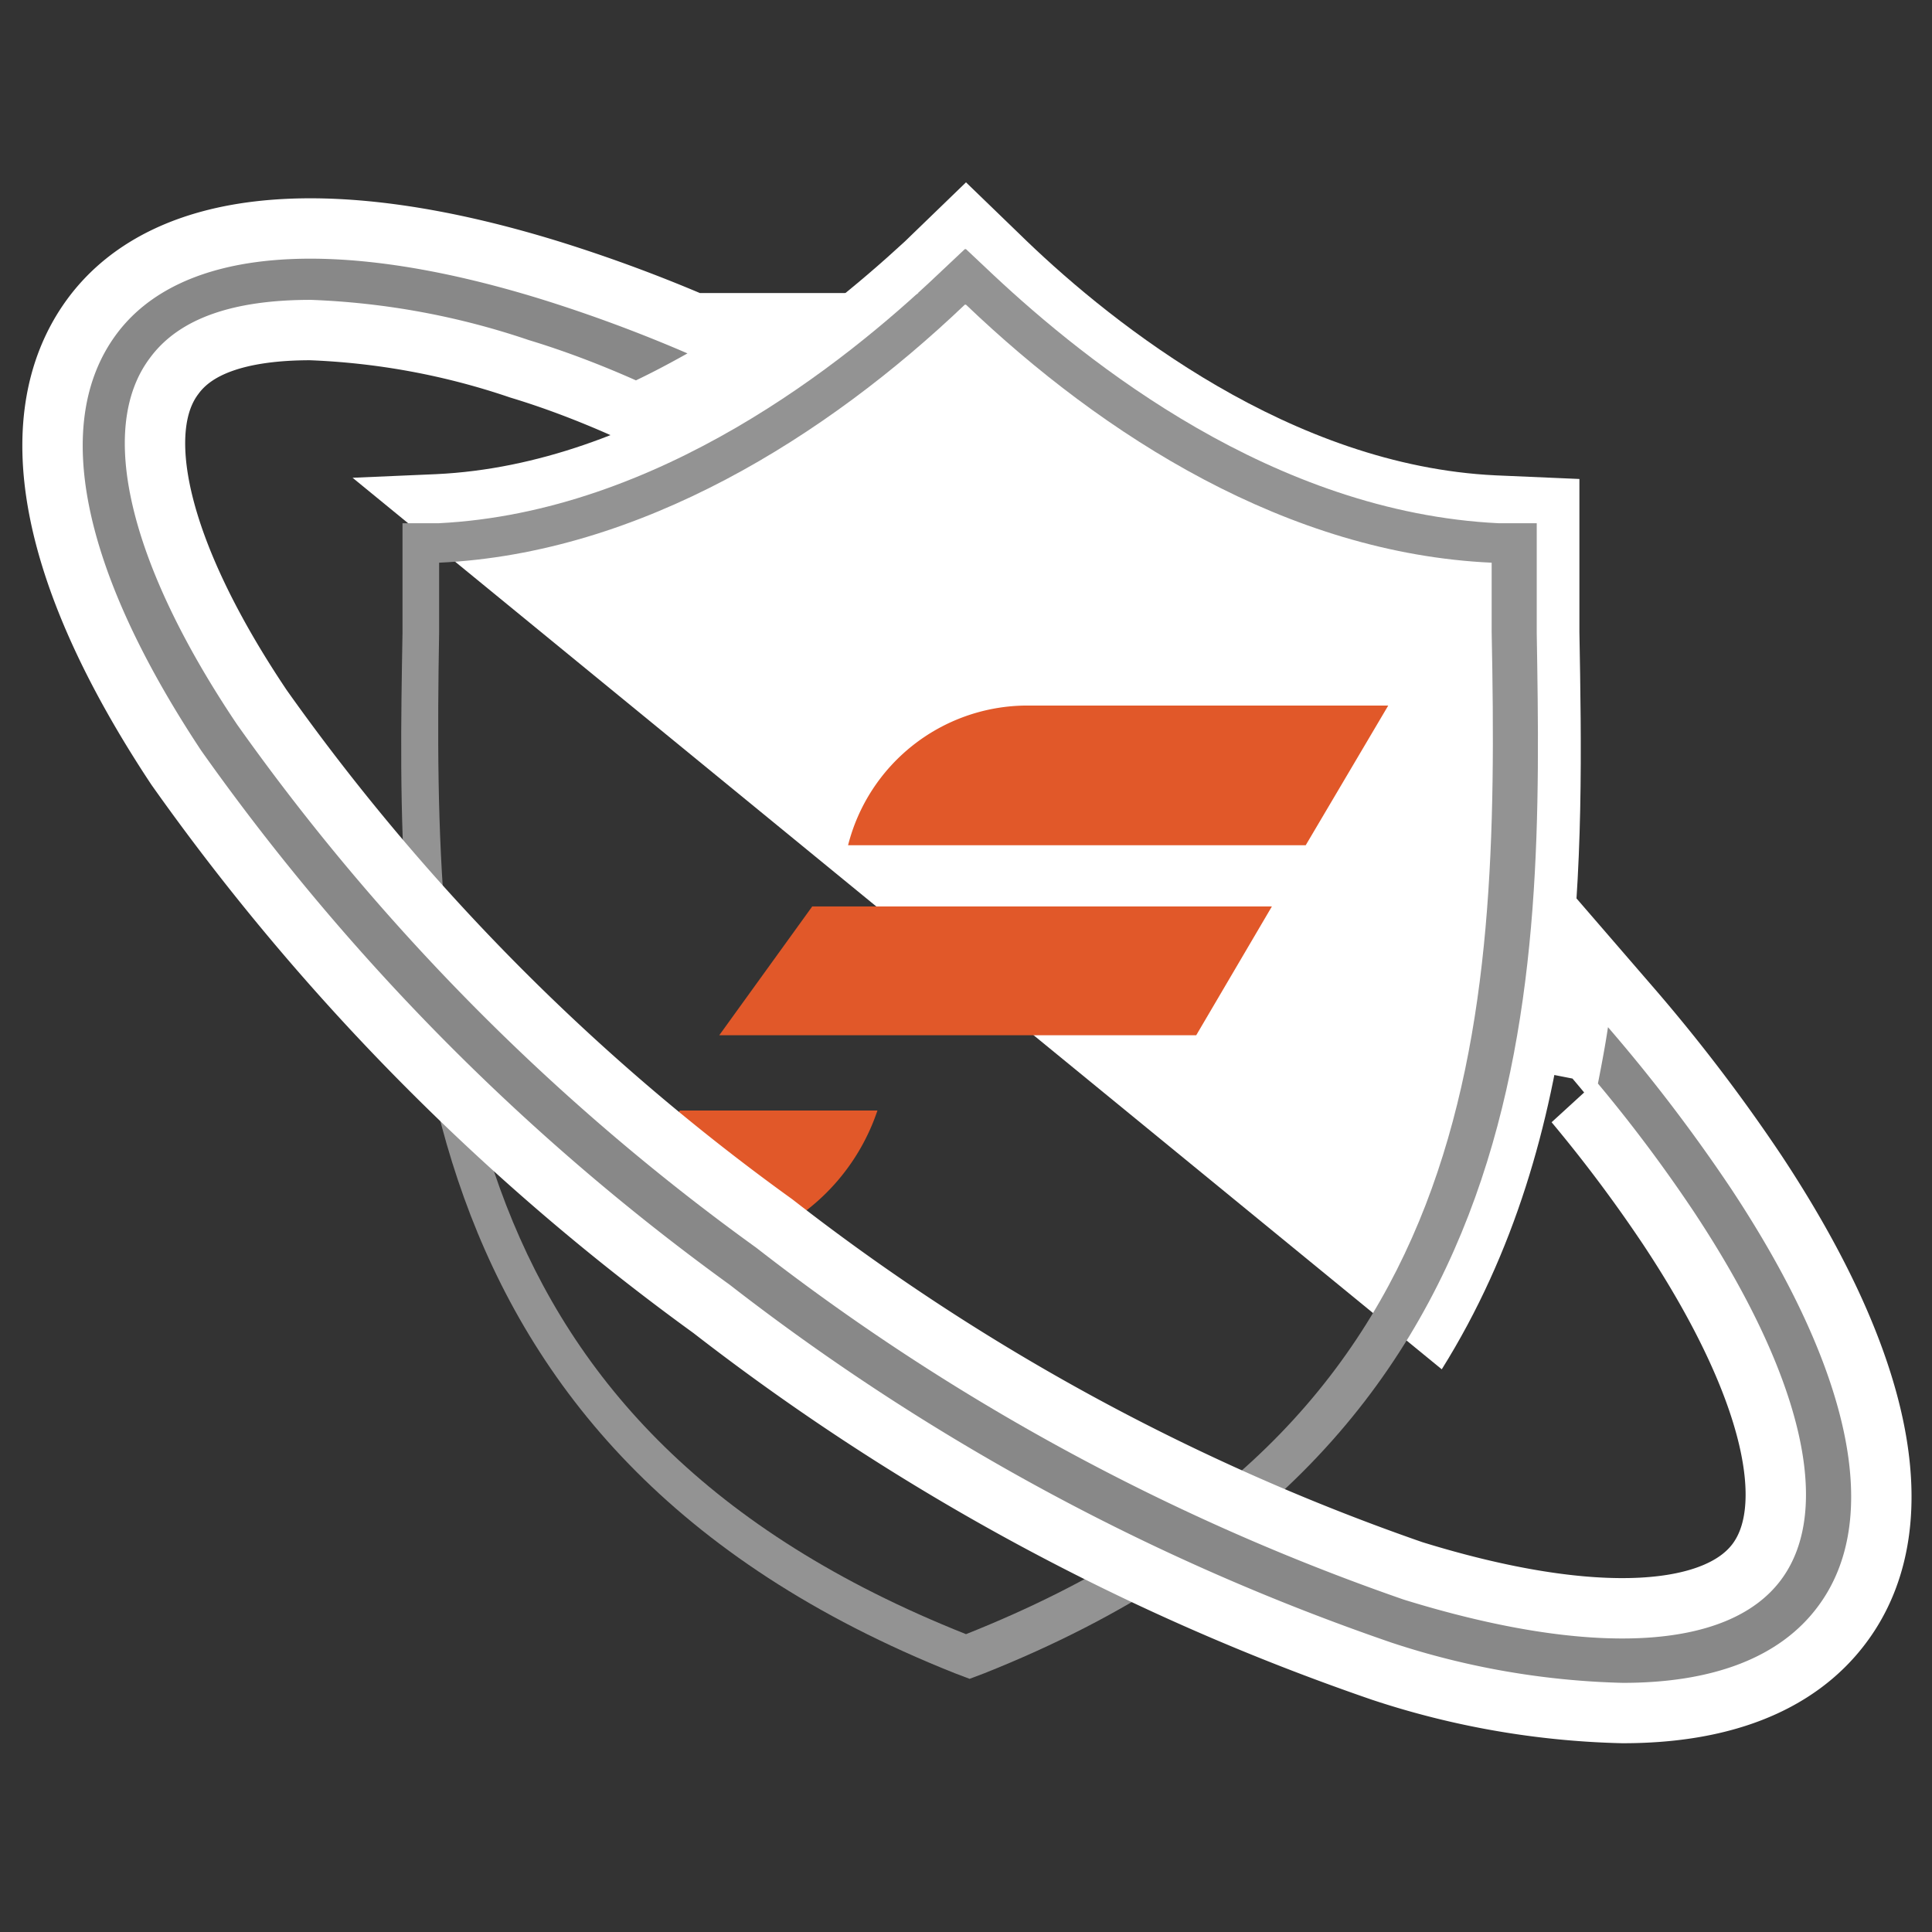
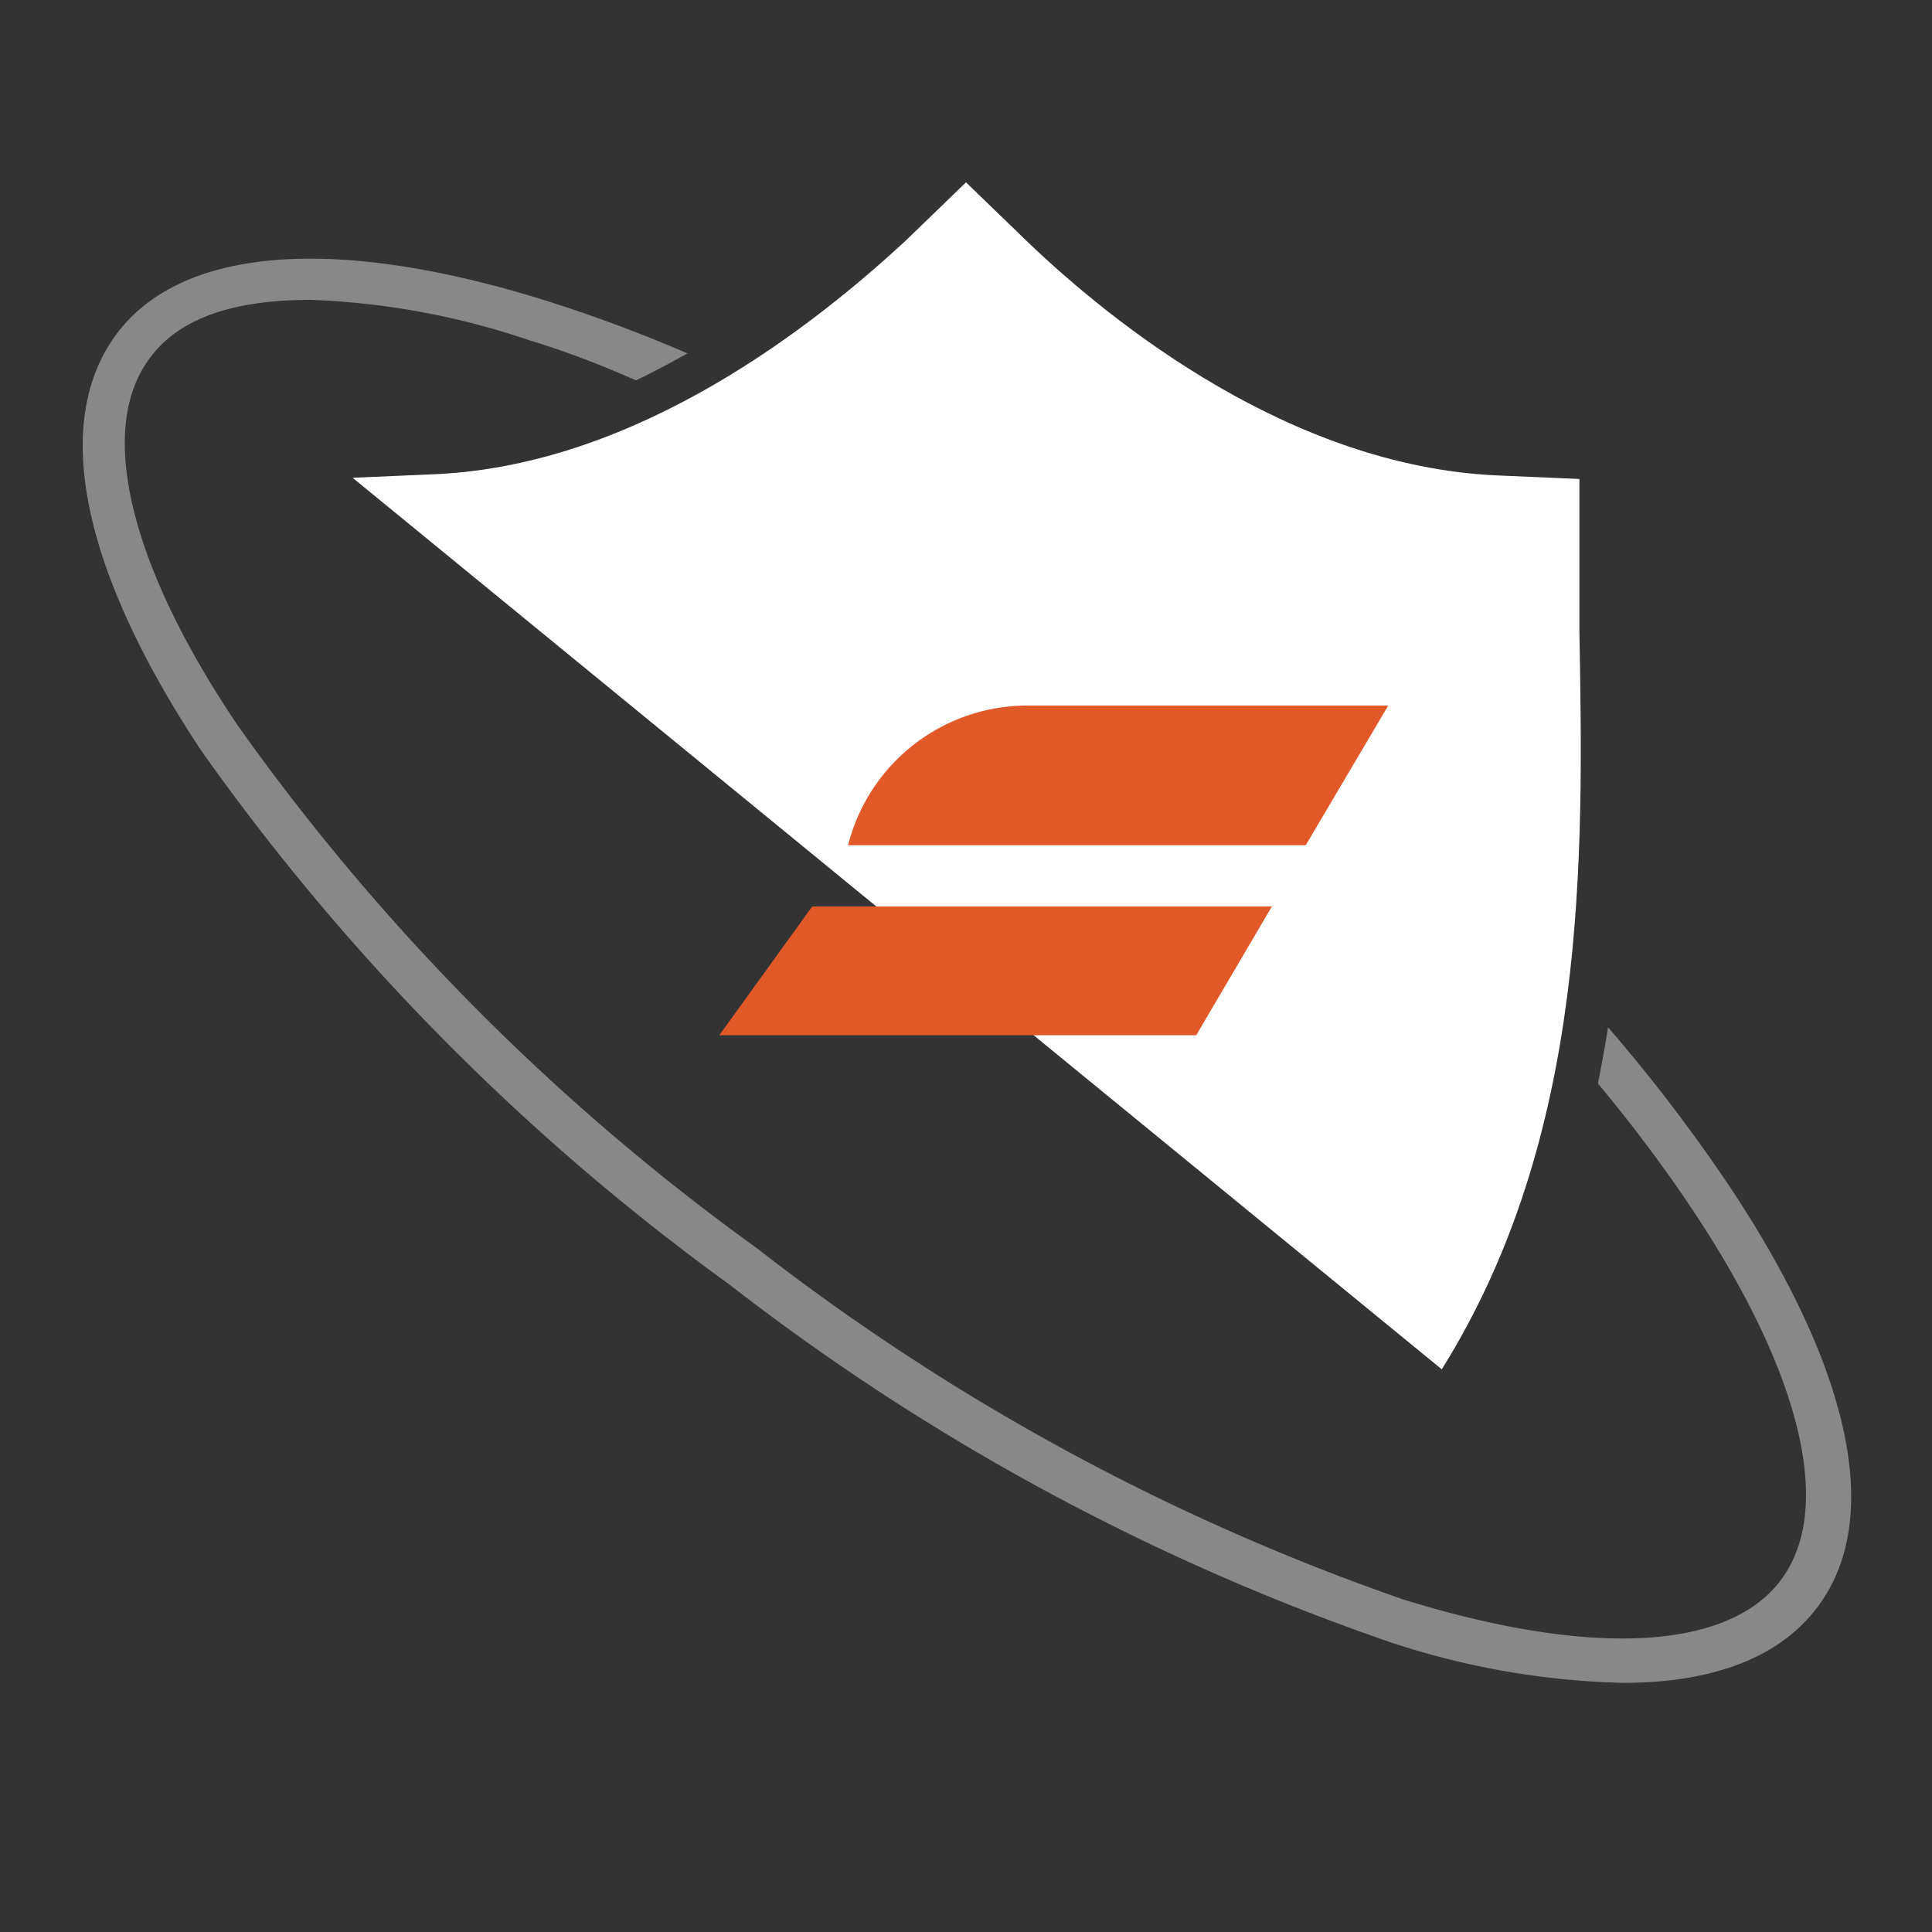
<svg xmlns="http://www.w3.org/2000/svg" id="artwork" viewBox="0 0 48 48">
  <rect x="0" y="0" width="48" height="48" fill="#333333" stroke="none" />
  <defs>
    <style>
      .cls-1, .cls-4 {
        fill: #fff;
      }

      .cls-2 {
        fill: #939393;
      }

      .cls-3 {
        fill: #e15829;
        fill-rule: evenodd;
      }

      .cls-4 {
        stroke: #fff;
        stroke-miterlimit: 10;
        stroke-width: 3px;
      }

      .cls-5 {
        fill: #888;
      }
    </style>
  </defs>
  <path class="cls-1" d="M8.76,11.87l2.08-.09C15.92,11.54,20.31,8,22.48,6L24,4.53,25.52,6c2.16,2.07,6.56,5.57,11.64,5.81l2.08.09,0,2.08c0,.56,0,1.13,0,1.72.1,5.6.22,12.5-3.42,18.32" />
-   <path class="cls-2" d="M24,7.57c3.42,3.27,8,6.18,13.06,6.41,0,.56,0,1.13,0,1.73C37.26,25.58,36.83,35.5,24,40.6c-12.83-5.1-13.26-15-13.09-24.89,0-.6,0-1.17,0-1.73,5-.23,9.63-3.14,13.06-6.41m0-1.38-.69.65C21,9,16.36,12.73,10.89,13L10,13V14c0,.55,0,1.1,0,1.67v.06c-.15,8.54-.35,20.24,13.72,25.84l.37.14.37-.14c14.07-5.6,13.86-17.3,13.72-25.84,0-.59,0-1.16,0-1.73V13l-.94,0C31.63,12.73,27,9,24.69,6.84L24,6.19Z" />
  <g>
    <path class="cls-3" d="M20.18,22.52H31.6l-1.88,3.2H17.87l2.31-3.2" />
    <path class="cls-3" d="M34.49,17.53H25.43A4.6,4.6,0,0,0,21.07,21H32.44Z" />
-     <path class="cls-3" d="M16.89,27.59H21.8a5.25,5.25,0,0,1-2.58,3l-2.71-2.33Z" />
  </g>
-   <path class="cls-4" d="M43,29.52a41.09,41.09,0,0,0-3.05-4c-.07.47-.16.94-.25,1.4a37,37,0,0,1,2.38,3.18c2.69,4.06,3.48,7.39,2.17,9.15s-4.73,1.93-9.38.49A56.11,56.11,0,0,1,18.79,31,55.78,55.78,0,0,1,5.89,18C3.2,14,2.41,10.65,3.72,8.9c.73-1,2.09-1.45,4-1.45a19,19,0,0,1,5.42,1c.86.26,1.76.6,2.66,1,.44-.21.87-.44,1.28-.67a36.61,36.61,0,0,0-3.61-1.34c-5.2-1.61-9-1.29-10.59.88S2,14.12,5,18.65A57.07,57.07,0,0,0,18.13,31.92a57,57,0,0,0,16.44,8.89,19.79,19.79,0,0,0,5.75,1c2.24,0,3.9-.63,4.84-1.89C46.79,37.75,46,34.05,43,29.52Z" />
  <path class="cls-5" d="M43,29.52a41.09,41.09,0,0,0-3.05-4c-.07.47-.16.94-.25,1.4a37,37,0,0,1,2.38,3.18c2.69,4.06,3.48,7.39,2.17,9.15s-4.73,1.93-9.38.49A56.11,56.11,0,0,1,18.79,31,55.78,55.78,0,0,1,5.89,18C3.2,14,2.41,10.65,3.72,8.9c.73-1,2.09-1.45,4-1.45a19,19,0,0,1,5.42,1c.86.26,1.76.6,2.66,1,.44-.21.87-.44,1.28-.67a36.61,36.61,0,0,0-3.61-1.34c-5.2-1.61-9-1.29-10.59.88S2,14.12,5,18.65A57.07,57.07,0,0,0,18.13,31.92a57,57,0,0,0,16.44,8.89,19.79,19.79,0,0,0,5.75,1c2.24,0,3.9-.63,4.84-1.89C46.79,37.75,46,34.05,43,29.52Z" />
</svg>